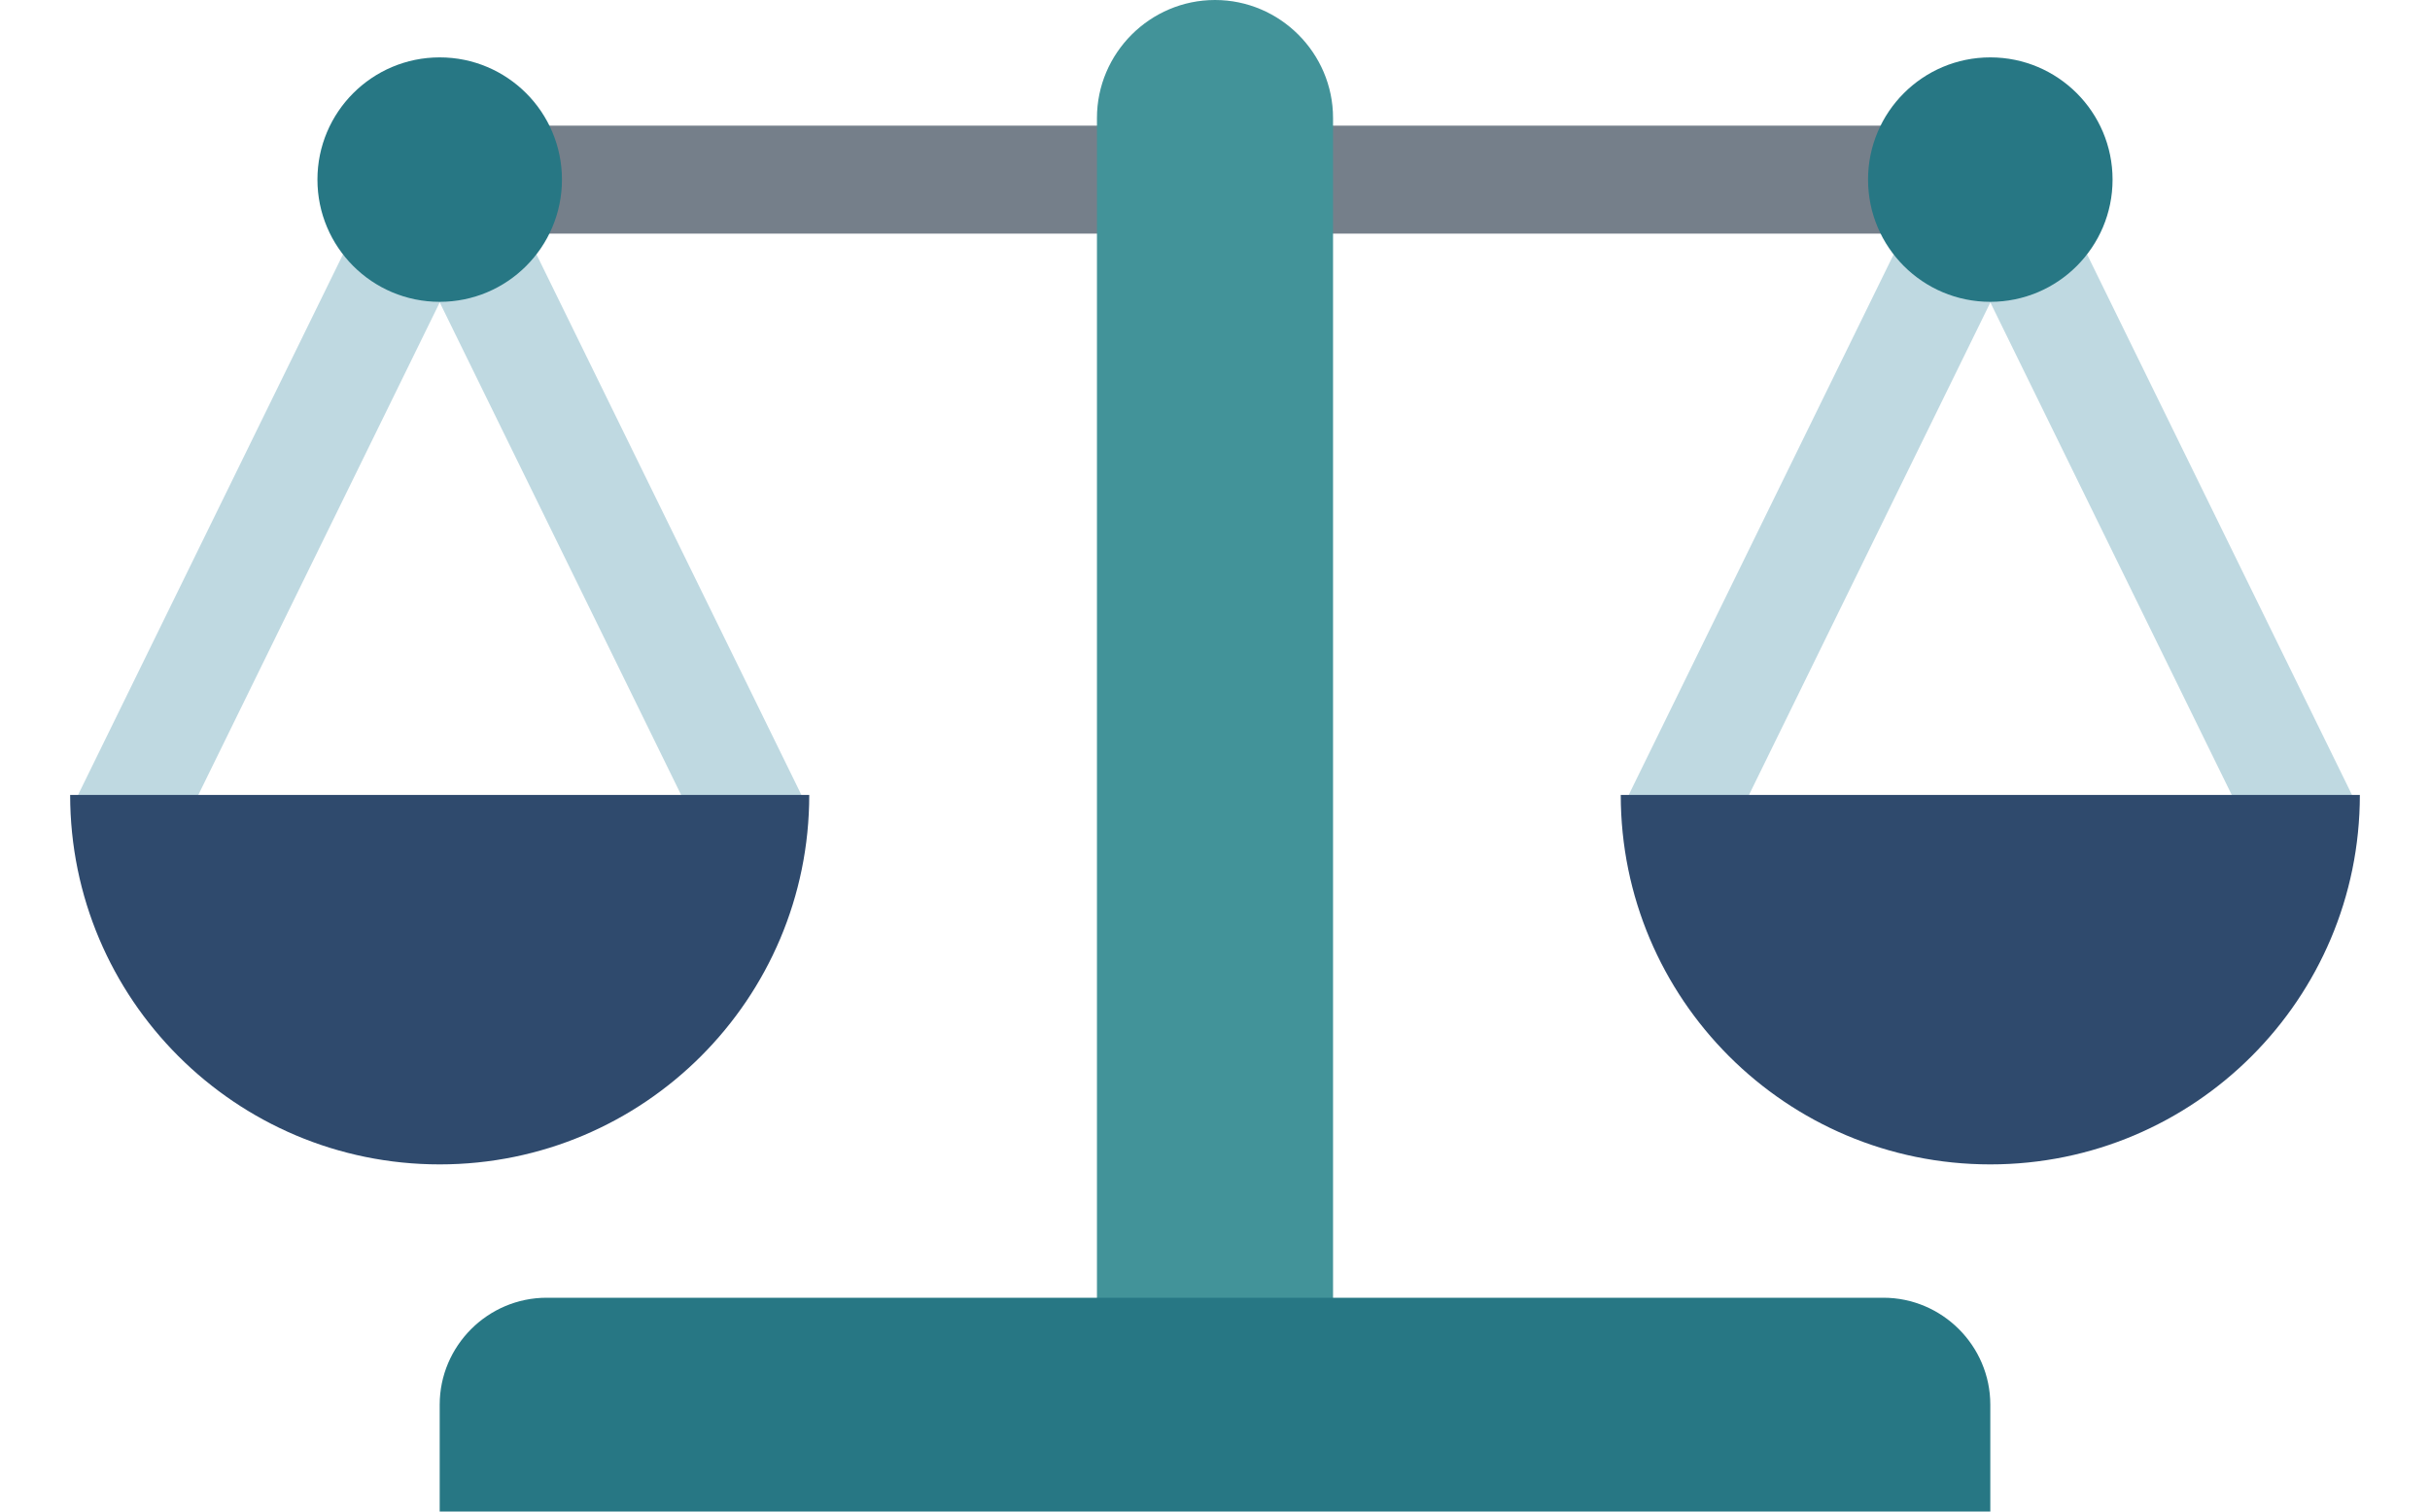
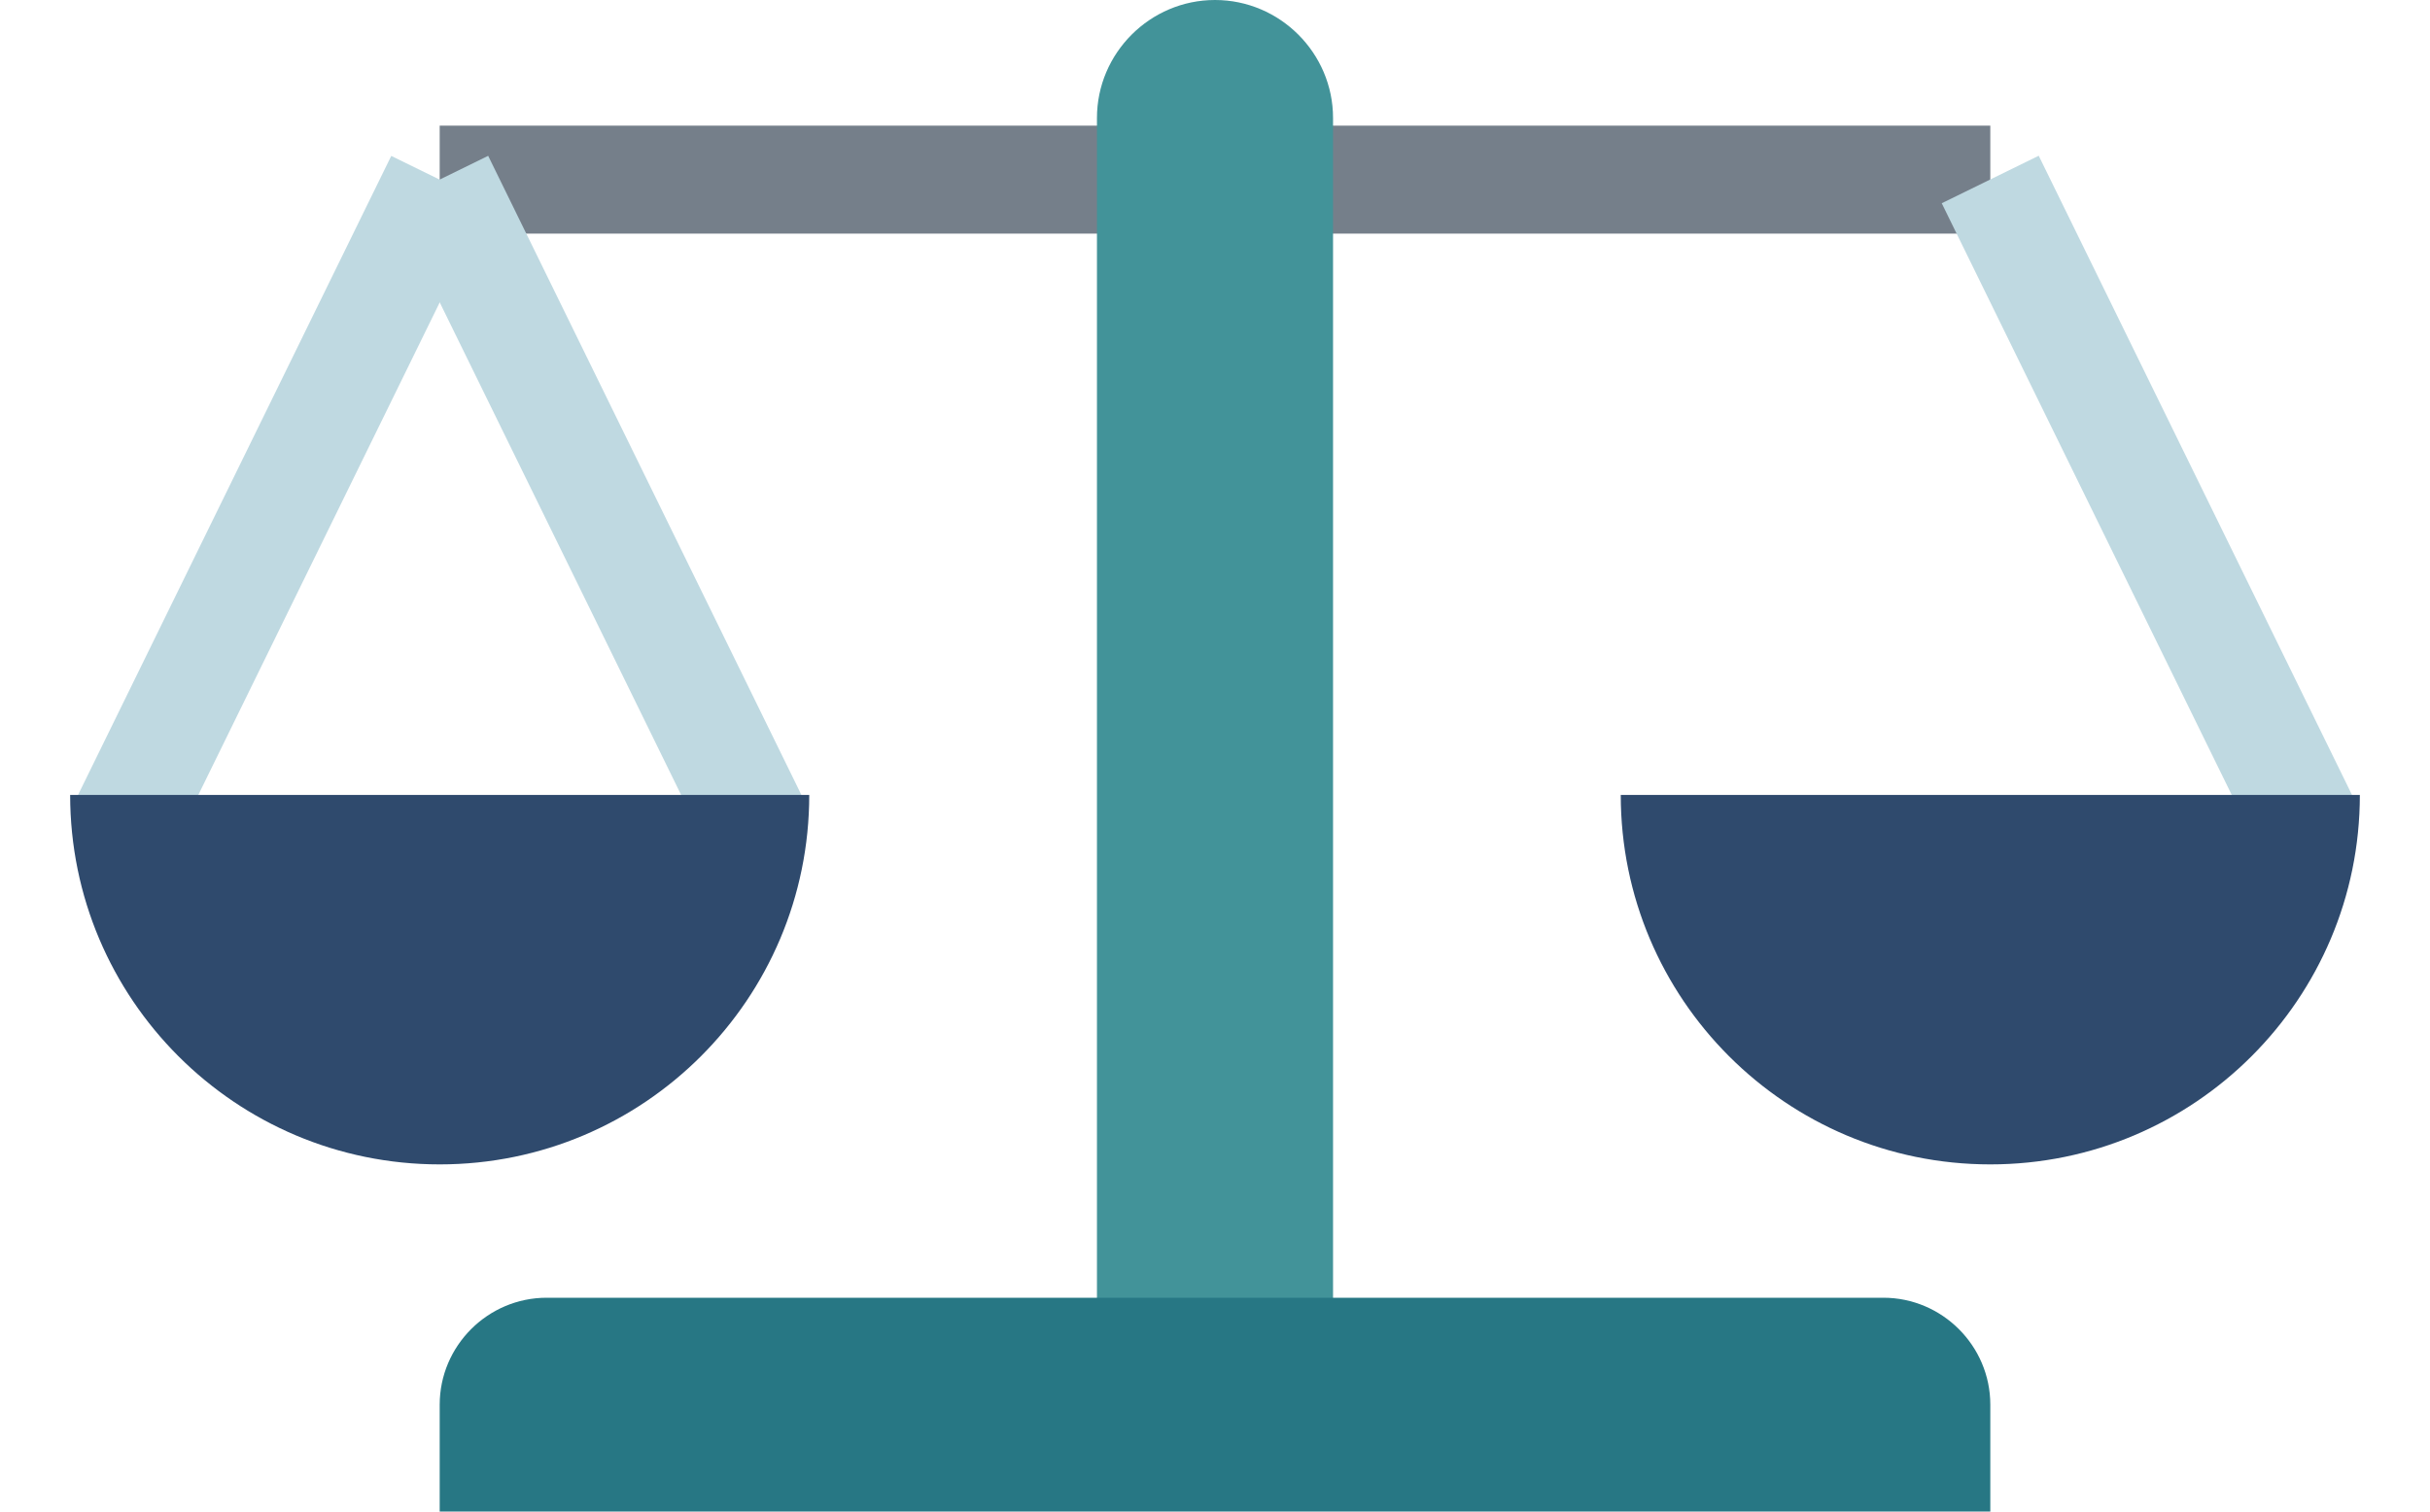
<svg xmlns="http://www.w3.org/2000/svg" version="1.1" id="Layer_1" x="0px" y="0px" viewBox="0 0 90 56" enable-background="new 0 0 90 56" xml:space="preserve">
  <g>
    <g>
      <rect x="16.285" y="4.655" fill="#757F8A" width="57.43" height="4" />
    </g>
    <path fill="#429399" d="M45,54.57L45,54.57c-2.405,0-4.372-1.968-4.372-4.372V4.372C40.628,1.968,42.595,0,45,0h0   c2.405,0,4.372,1.968,4.372,4.372v45.825C49.372,52.603,47.405,54.57,45,54.57z" />
    <path fill="#277784" d="M73.715,56h-57.43v-3.961c0-2.178,1.782-3.961,3.961-3.961h49.508c2.178,0,3.961,1.782,3.961,3.961V56z" />
    <g>
      <g>
        <g>
          <rect x="20.152" y="5.295" transform="matrix(0.898 -0.44 0.44 0.898 -5.938 11.645)" fill="#BFD9E1" width="4" height="26.673" />
        </g>
        <g>
          <rect x="-2.918" y="16.632" transform="matrix(0.44 -0.898 0.898 0.44 -10.897 19.79)" fill="#BFD9E1" width="26.673" height="4" />
        </g>
-         <circle fill="#277784" cx="16.285" cy="6.654" r="4.528" />
        <path fill="#2F4A6D" d="M2.598,29.451c0,7.559,6.128,13.687,13.687,13.687s13.687-6.128,13.687-13.687" />
      </g>
      <g>
        <g>
          <rect x="77.582" y="5.295" transform="matrix(0.898 -0.44 0.44 0.898 -0.082 36.911)" fill="#BFD9E1" width="4" height="26.673" />
        </g>
        <g>
-           <rect x="54.512" y="16.632" transform="matrix(0.44 -0.898 0.898 0.44 21.266 71.362)" fill="#BFD9E1" width="26.673" height="4" />
-         </g>
-         <circle fill="#277784" cx="73.715" cy="6.654" r="4.528" />
+           </g>
        <path fill="#2F4A6D" d="M60.028,29.451c0,7.559,6.128,13.687,13.687,13.687c7.559,0,13.687-6.128,13.687-13.687" />
      </g>
    </g>
  </g>
</svg>